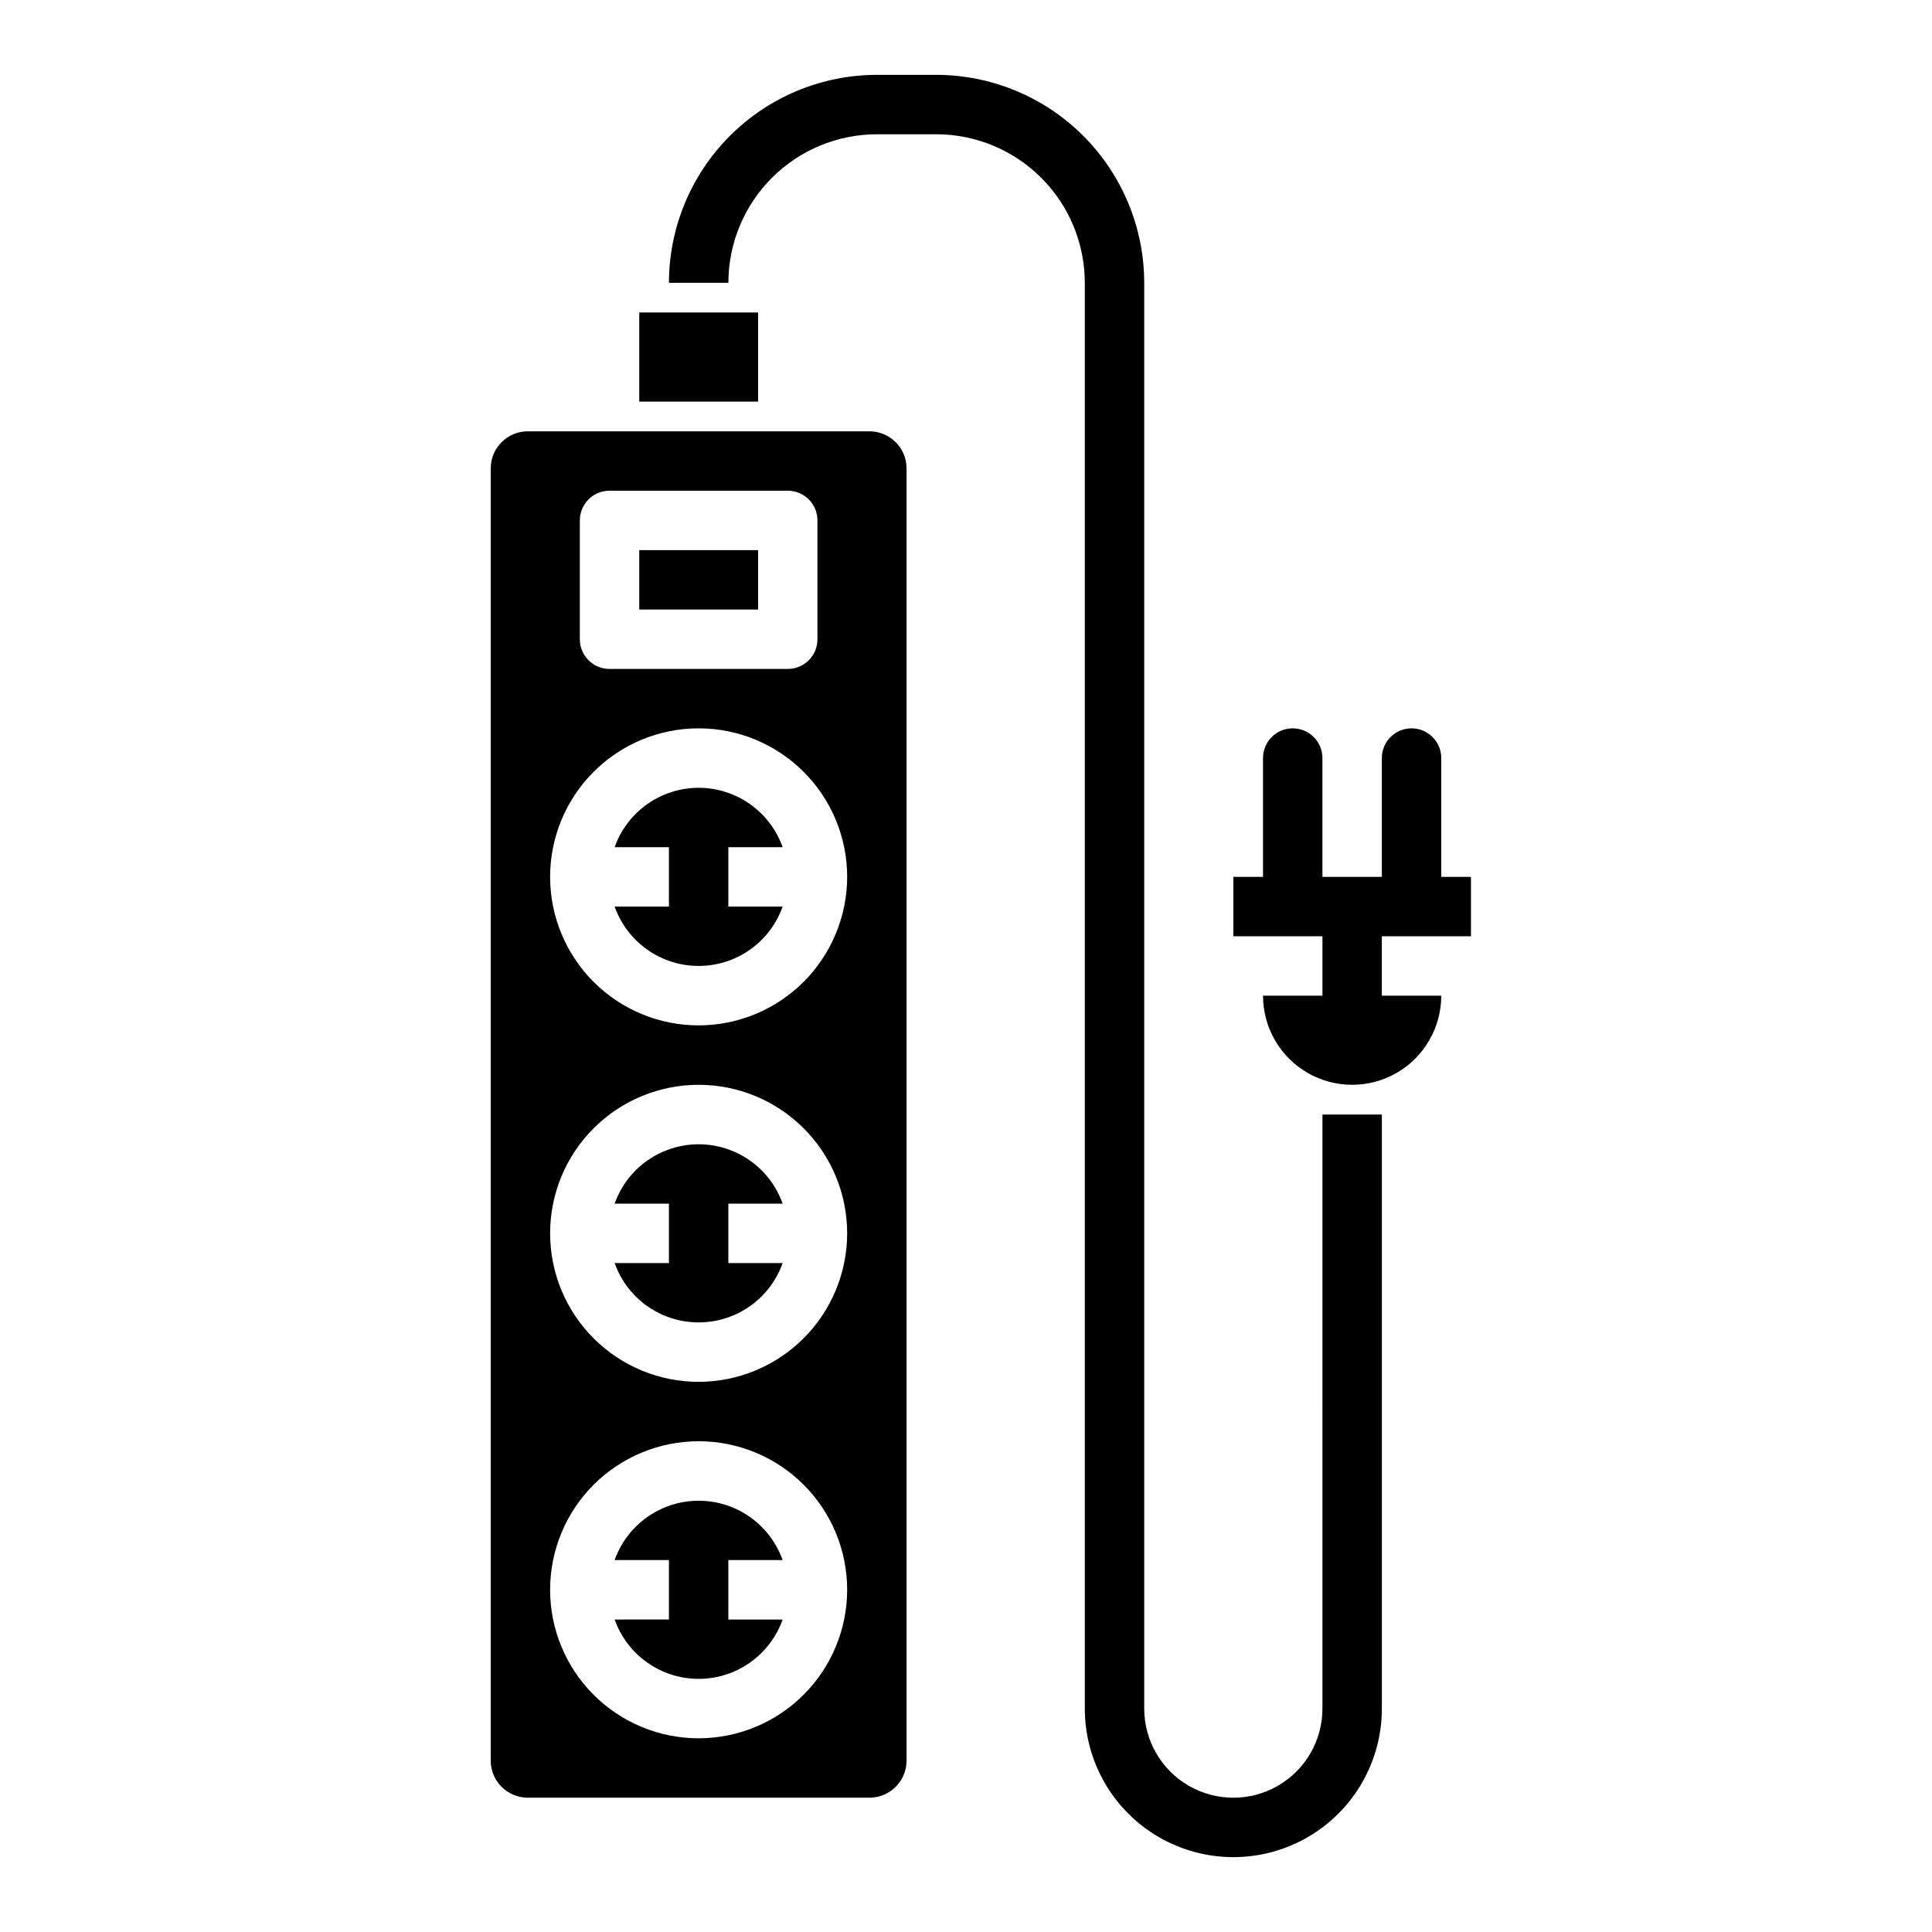
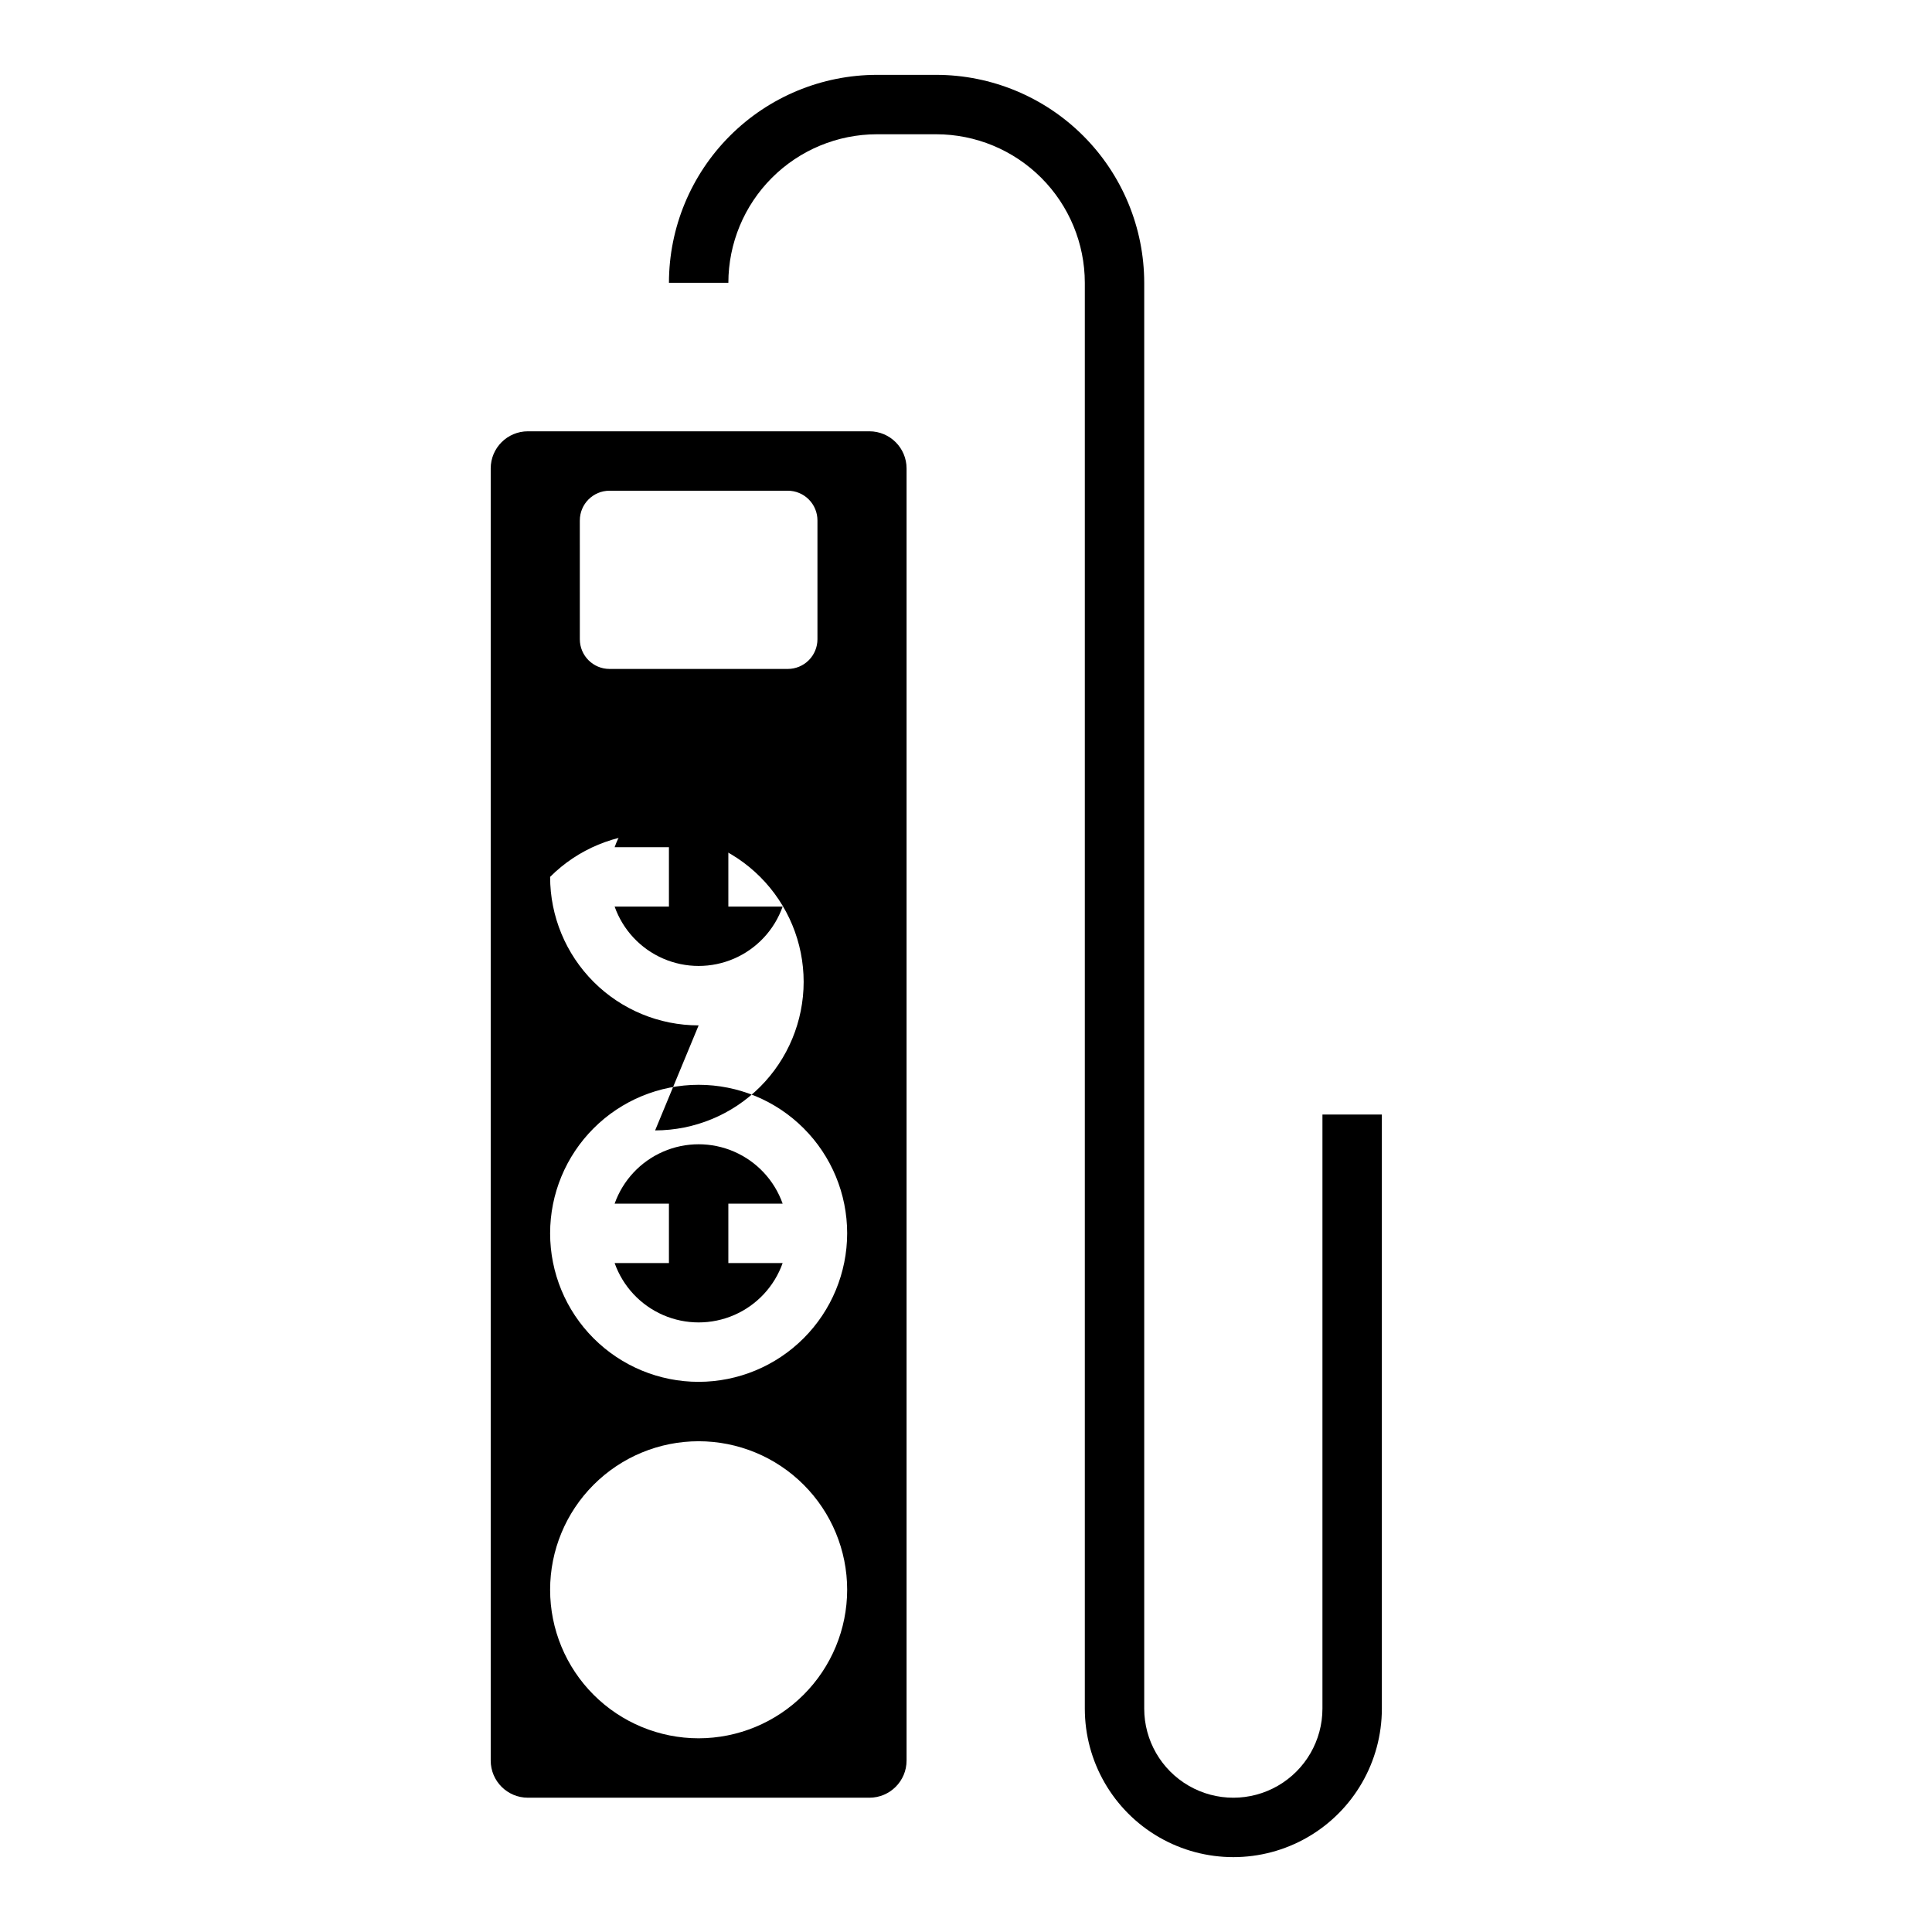
<svg xmlns="http://www.w3.org/2000/svg" fill="#000000" width="800px" height="800px" version="1.1" viewBox="144 144 512 512">
  <g>
    <path d="m351.41 368.51c-2.188-6.176-6.84-11.164-12.848-13.777-6.004-2.613-12.828-2.613-18.832 0-6.008 2.613-10.66 7.602-12.848 13.777h14.391v15.742h-14.391c2.188 6.176 6.84 11.164 12.848 13.777 6.004 2.609 12.828 2.609 18.832 0 6.008-2.613 10.66-7.602 12.848-13.777h-14.391v-15.742z" />
    <path d="m351.41 462.98c-2.188-6.176-6.84-11.164-12.848-13.777-6.004-2.613-12.828-2.613-18.832 0-6.008 2.613-10.66 7.602-12.848 13.777h14.391v15.742h-14.391c2.188 6.176 6.84 11.164 12.848 13.777 6.004 2.609 12.828 2.609 18.832 0 6.008-2.613 10.66-7.602 12.848-13.777h-14.391v-15.742z" />
-     <path d="m313.41 289.79h31.488v15.742h-31.488z" />
-     <path d="m533.82 392.12v-15.742h-7.871l-0.004-31.488c0-4.348-3.523-7.871-7.871-7.871s-7.871 3.523-7.871 7.871v31.488h-15.746v-31.488c0-4.348-3.523-7.871-7.871-7.871s-7.871 3.523-7.871 7.871v31.488h-7.871v15.742h23.617v15.742l-15.746 0.004c0 8.438 4.5 16.234 11.809 20.453 7.305 4.219 16.309 4.219 23.617 0 7.305-4.219 11.805-12.016 11.805-20.453h-15.742v-15.746z" />
-     <path d="m351.41 557.44c-2.188-6.172-6.84-11.164-12.848-13.773-6.004-2.613-12.828-2.613-18.832 0-6.008 2.609-10.66 7.602-12.848 13.773h14.391v15.742l-14.391 0.004c2.188 6.176 6.84 11.164 12.848 13.773 6.004 2.613 12.828 2.613 18.832 0 6.008-2.609 10.66-7.598 12.848-13.773h-14.391v-15.746z" />
-     <path d="m374.41 258.3h-90.527c-5.434 0.008-9.836 4.41-9.84 9.84v342.43c0.004 5.434 4.406 9.836 9.84 9.84h90.527c5.434-0.004 9.836-4.406 9.84-9.84v-342.43c-0.004-5.43-4.406-9.832-9.84-9.84zm-76.754 23.617h0.004c0-4.348 3.523-7.871 7.871-7.871h47.23c2.09 0 4.09 0.828 5.566 2.305 1.477 1.477 2.305 3.481 2.305 5.566v31.488c0 2.086-0.828 4.09-2.305 5.566-1.477 1.477-3.477 2.305-5.566 2.305h-47.23c-4.348 0-7.871-3.523-7.871-7.871zm31.488 322.75c-10.438 0-20.449-4.148-27.828-11.527-7.383-7.383-11.531-17.395-11.531-27.832 0-10.441 4.148-20.453 11.531-27.832 7.379-7.383 17.391-11.531 27.828-11.531 10.441 0 20.453 4.148 27.832 11.531 7.383 7.379 11.531 17.391 11.531 27.832-0.012 10.434-4.164 20.438-11.543 27.816s-17.383 11.531-27.82 11.543zm0-94.465c-10.438 0-20.449-4.148-27.828-11.527-7.383-7.383-11.531-17.395-11.531-27.832 0-10.441 4.148-20.453 11.531-27.832 7.379-7.383 17.391-11.527 27.828-11.527 10.441 0 20.453 4.144 27.832 11.527 7.383 7.379 11.531 17.391 11.531 27.832-0.012 10.434-4.164 20.438-11.543 27.816-7.379 7.379-17.383 11.531-27.82 11.543zm0-94.465c-10.438 0-20.449-4.148-27.828-11.527-7.383-7.383-11.531-17.395-11.531-27.832s4.148-20.449 11.531-27.832c7.379-7.383 17.391-11.527 27.828-11.527 10.441 0 20.453 4.144 27.832 11.527 7.383 7.383 11.531 17.395 11.531 27.832-0.012 10.434-4.164 20.441-11.543 27.82s-17.383 11.527-27.82 11.539z" />
-     <path d="m313.41 226.81h31.488v23.617h-31.488z" />
+     <path d="m374.41 258.3h-90.527c-5.434 0.008-9.836 4.41-9.84 9.84v342.43c0.004 5.434 4.406 9.836 9.84 9.84h90.527c5.434-0.004 9.836-4.406 9.84-9.84v-342.43c-0.004-5.43-4.406-9.832-9.84-9.84zm-76.754 23.617h0.004c0-4.348 3.523-7.871 7.871-7.871h47.23c2.09 0 4.09 0.828 5.566 2.305 1.477 1.477 2.305 3.481 2.305 5.566v31.488c0 2.086-0.828 4.09-2.305 5.566-1.477 1.477-3.477 2.305-5.566 2.305h-47.23c-4.348 0-7.871-3.523-7.871-7.871zm31.488 322.75c-10.438 0-20.449-4.148-27.828-11.527-7.383-7.383-11.531-17.395-11.531-27.832 0-10.441 4.148-20.453 11.531-27.832 7.379-7.383 17.391-11.531 27.828-11.531 10.441 0 20.453 4.148 27.832 11.531 7.383 7.379 11.531 17.391 11.531 27.832-0.012 10.434-4.164 20.438-11.543 27.816s-17.383 11.531-27.82 11.543zm0-94.465c-10.438 0-20.449-4.148-27.828-11.527-7.383-7.383-11.531-17.395-11.531-27.832 0-10.441 4.148-20.453 11.531-27.832 7.379-7.383 17.391-11.527 27.828-11.527 10.441 0 20.453 4.144 27.832 11.527 7.383 7.379 11.531 17.391 11.531 27.832-0.012 10.434-4.164 20.438-11.543 27.816-7.379 7.379-17.383 11.531-27.82 11.543zm0-94.465c-10.438 0-20.449-4.148-27.828-11.527-7.383-7.383-11.531-17.395-11.531-27.832c7.379-7.383 17.391-11.527 27.828-11.527 10.441 0 20.453 4.144 27.832 11.527 7.383 7.383 11.531 17.395 11.531 27.832-0.012 10.434-4.164 20.441-11.543 27.82s-17.383 11.527-27.82 11.539z" />
    <path d="m494.46 596.8c0 8.434-4.5 16.23-11.805 20.449-7.309 4.219-16.312 4.219-23.617 0-7.309-4.219-11.809-12.016-11.809-20.449v-377.86c-0.016-14.609-5.828-28.617-16.156-38.945-10.332-10.332-24.34-16.141-38.949-16.16h-15.742c-14.609 0.02-28.617 5.828-38.945 16.16-10.332 10.328-16.145 24.336-16.16 38.945h15.746c0.012-10.434 4.16-20.438 11.539-27.816s17.383-11.531 27.82-11.543h15.742c10.438 0.012 20.441 4.164 27.82 11.543 7.379 7.379 11.531 17.383 11.543 27.816v377.86c0 14.059 7.5 27.055 19.68 34.086 12.176 7.031 27.18 7.031 39.359 0 12.176-7.031 19.68-20.027 19.68-34.086v-157.44h-15.746z" />
  </g>
</svg>